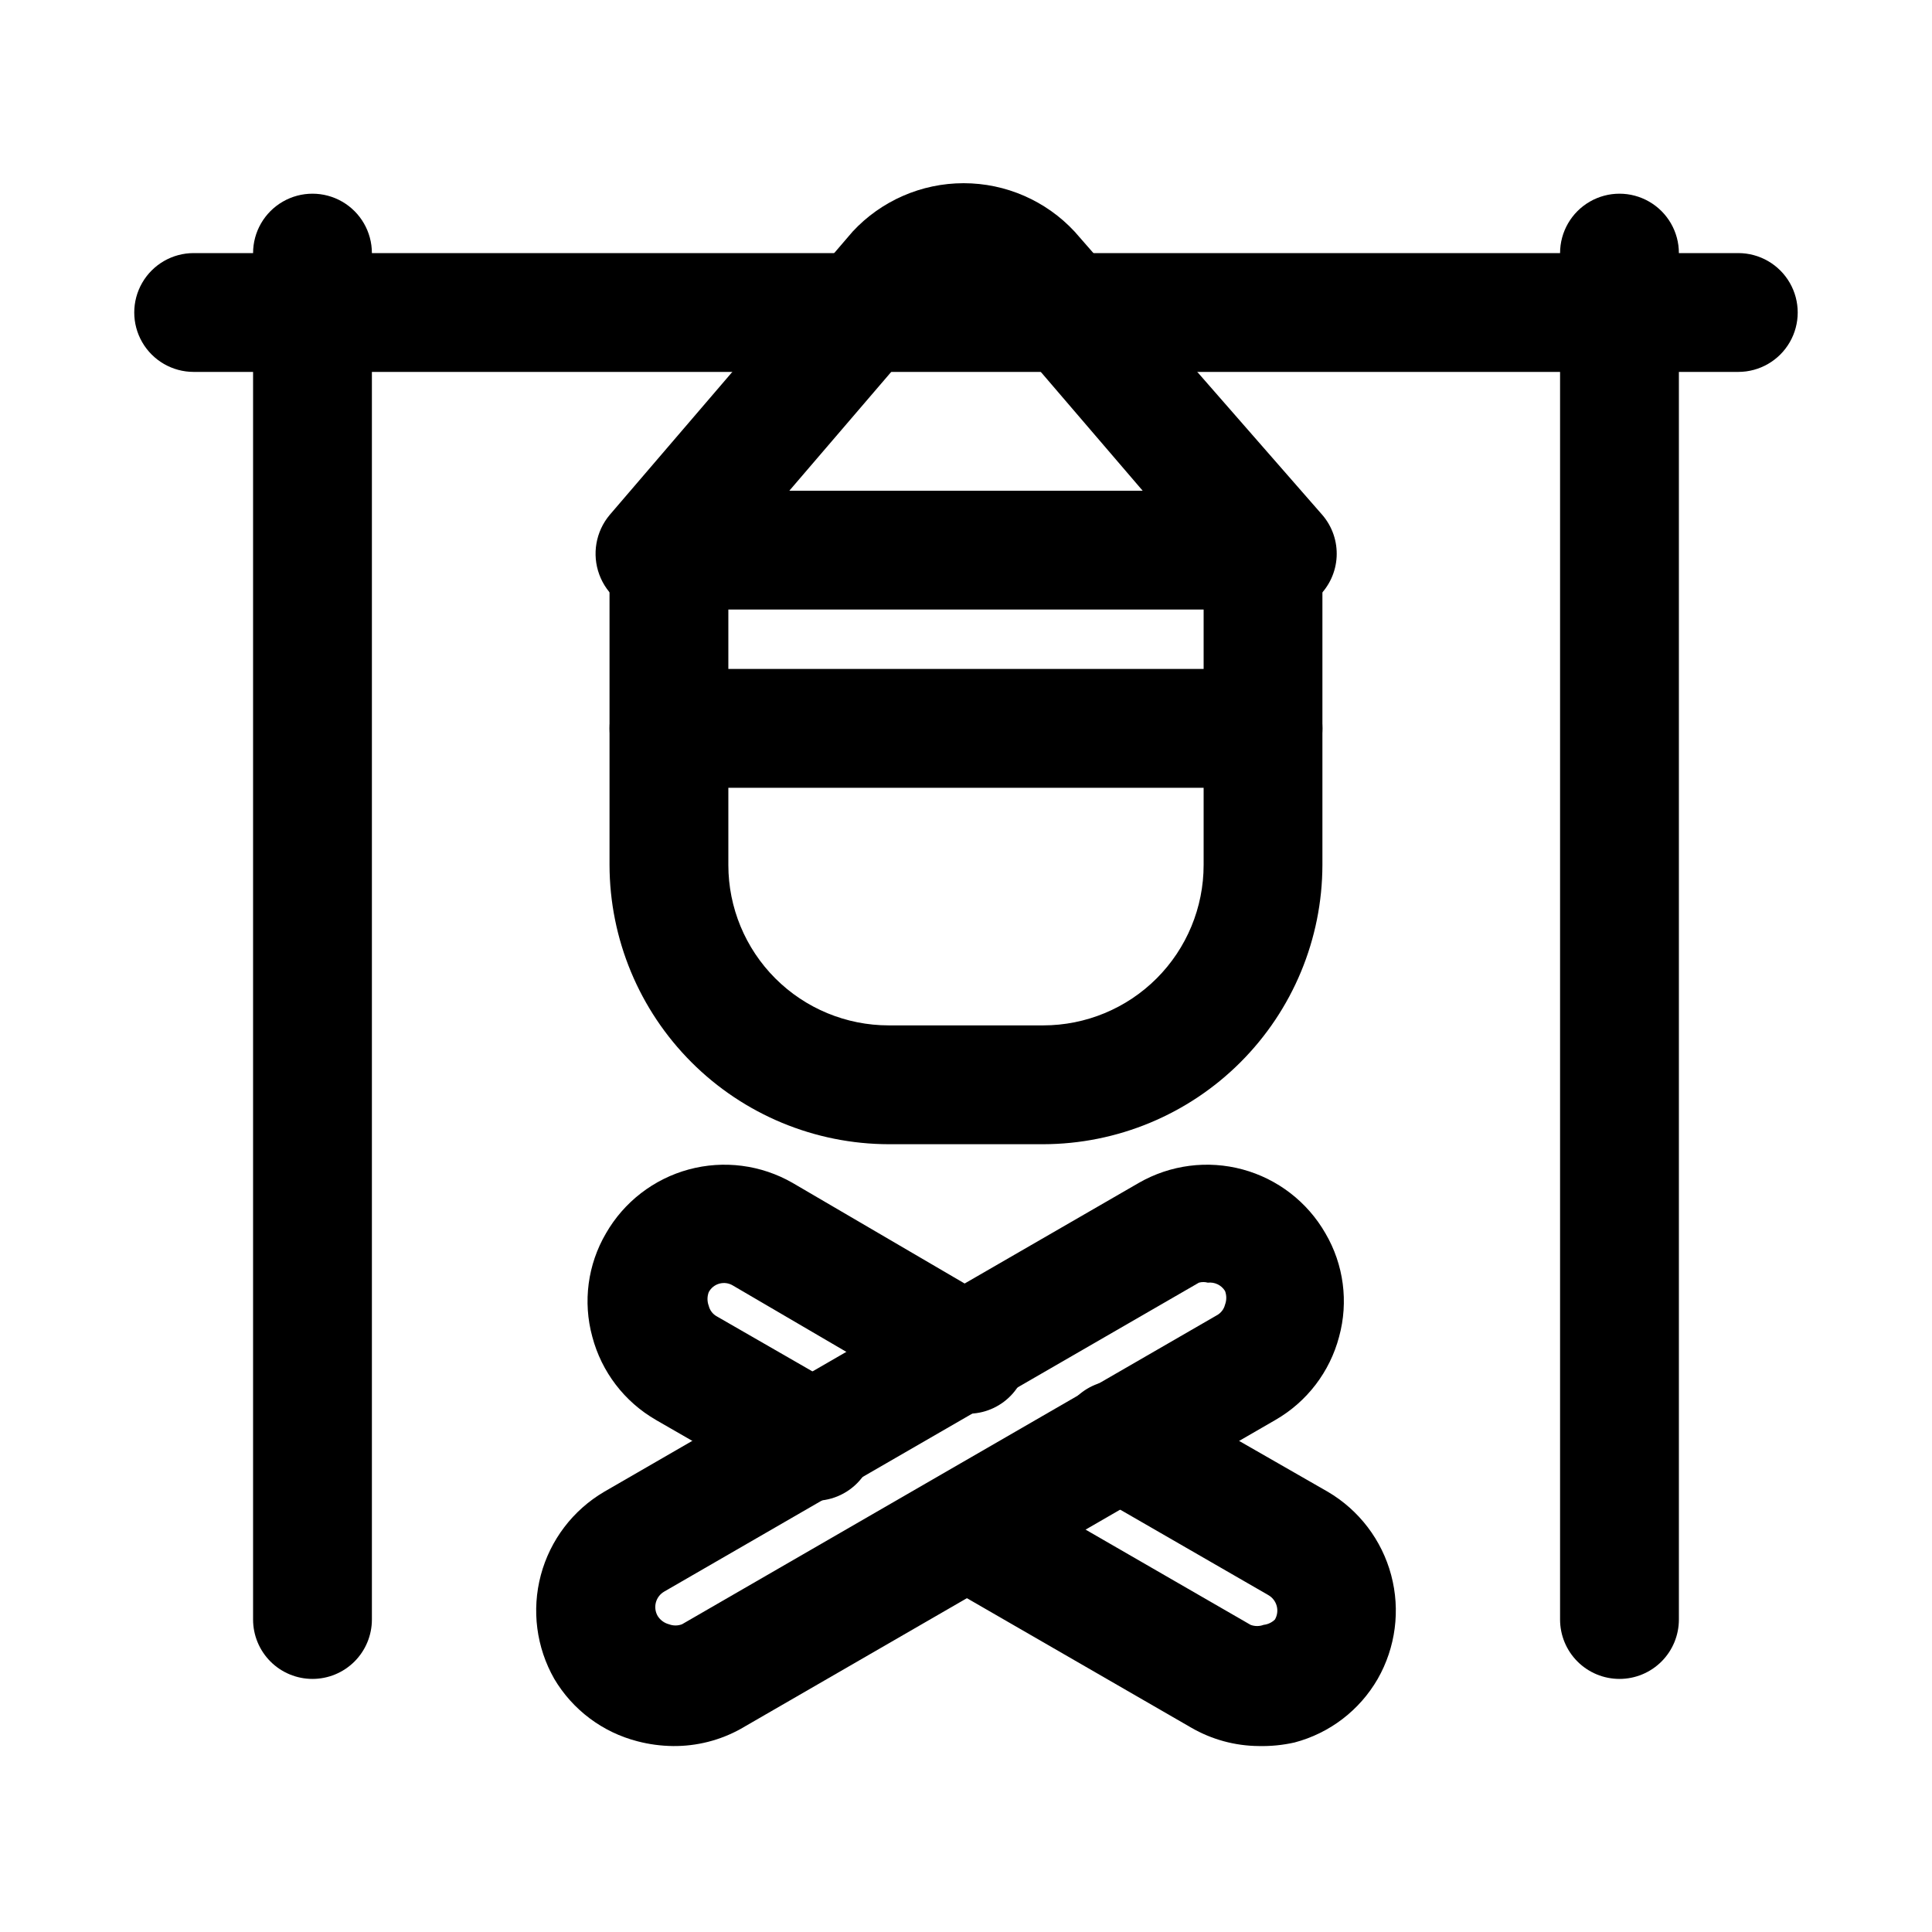
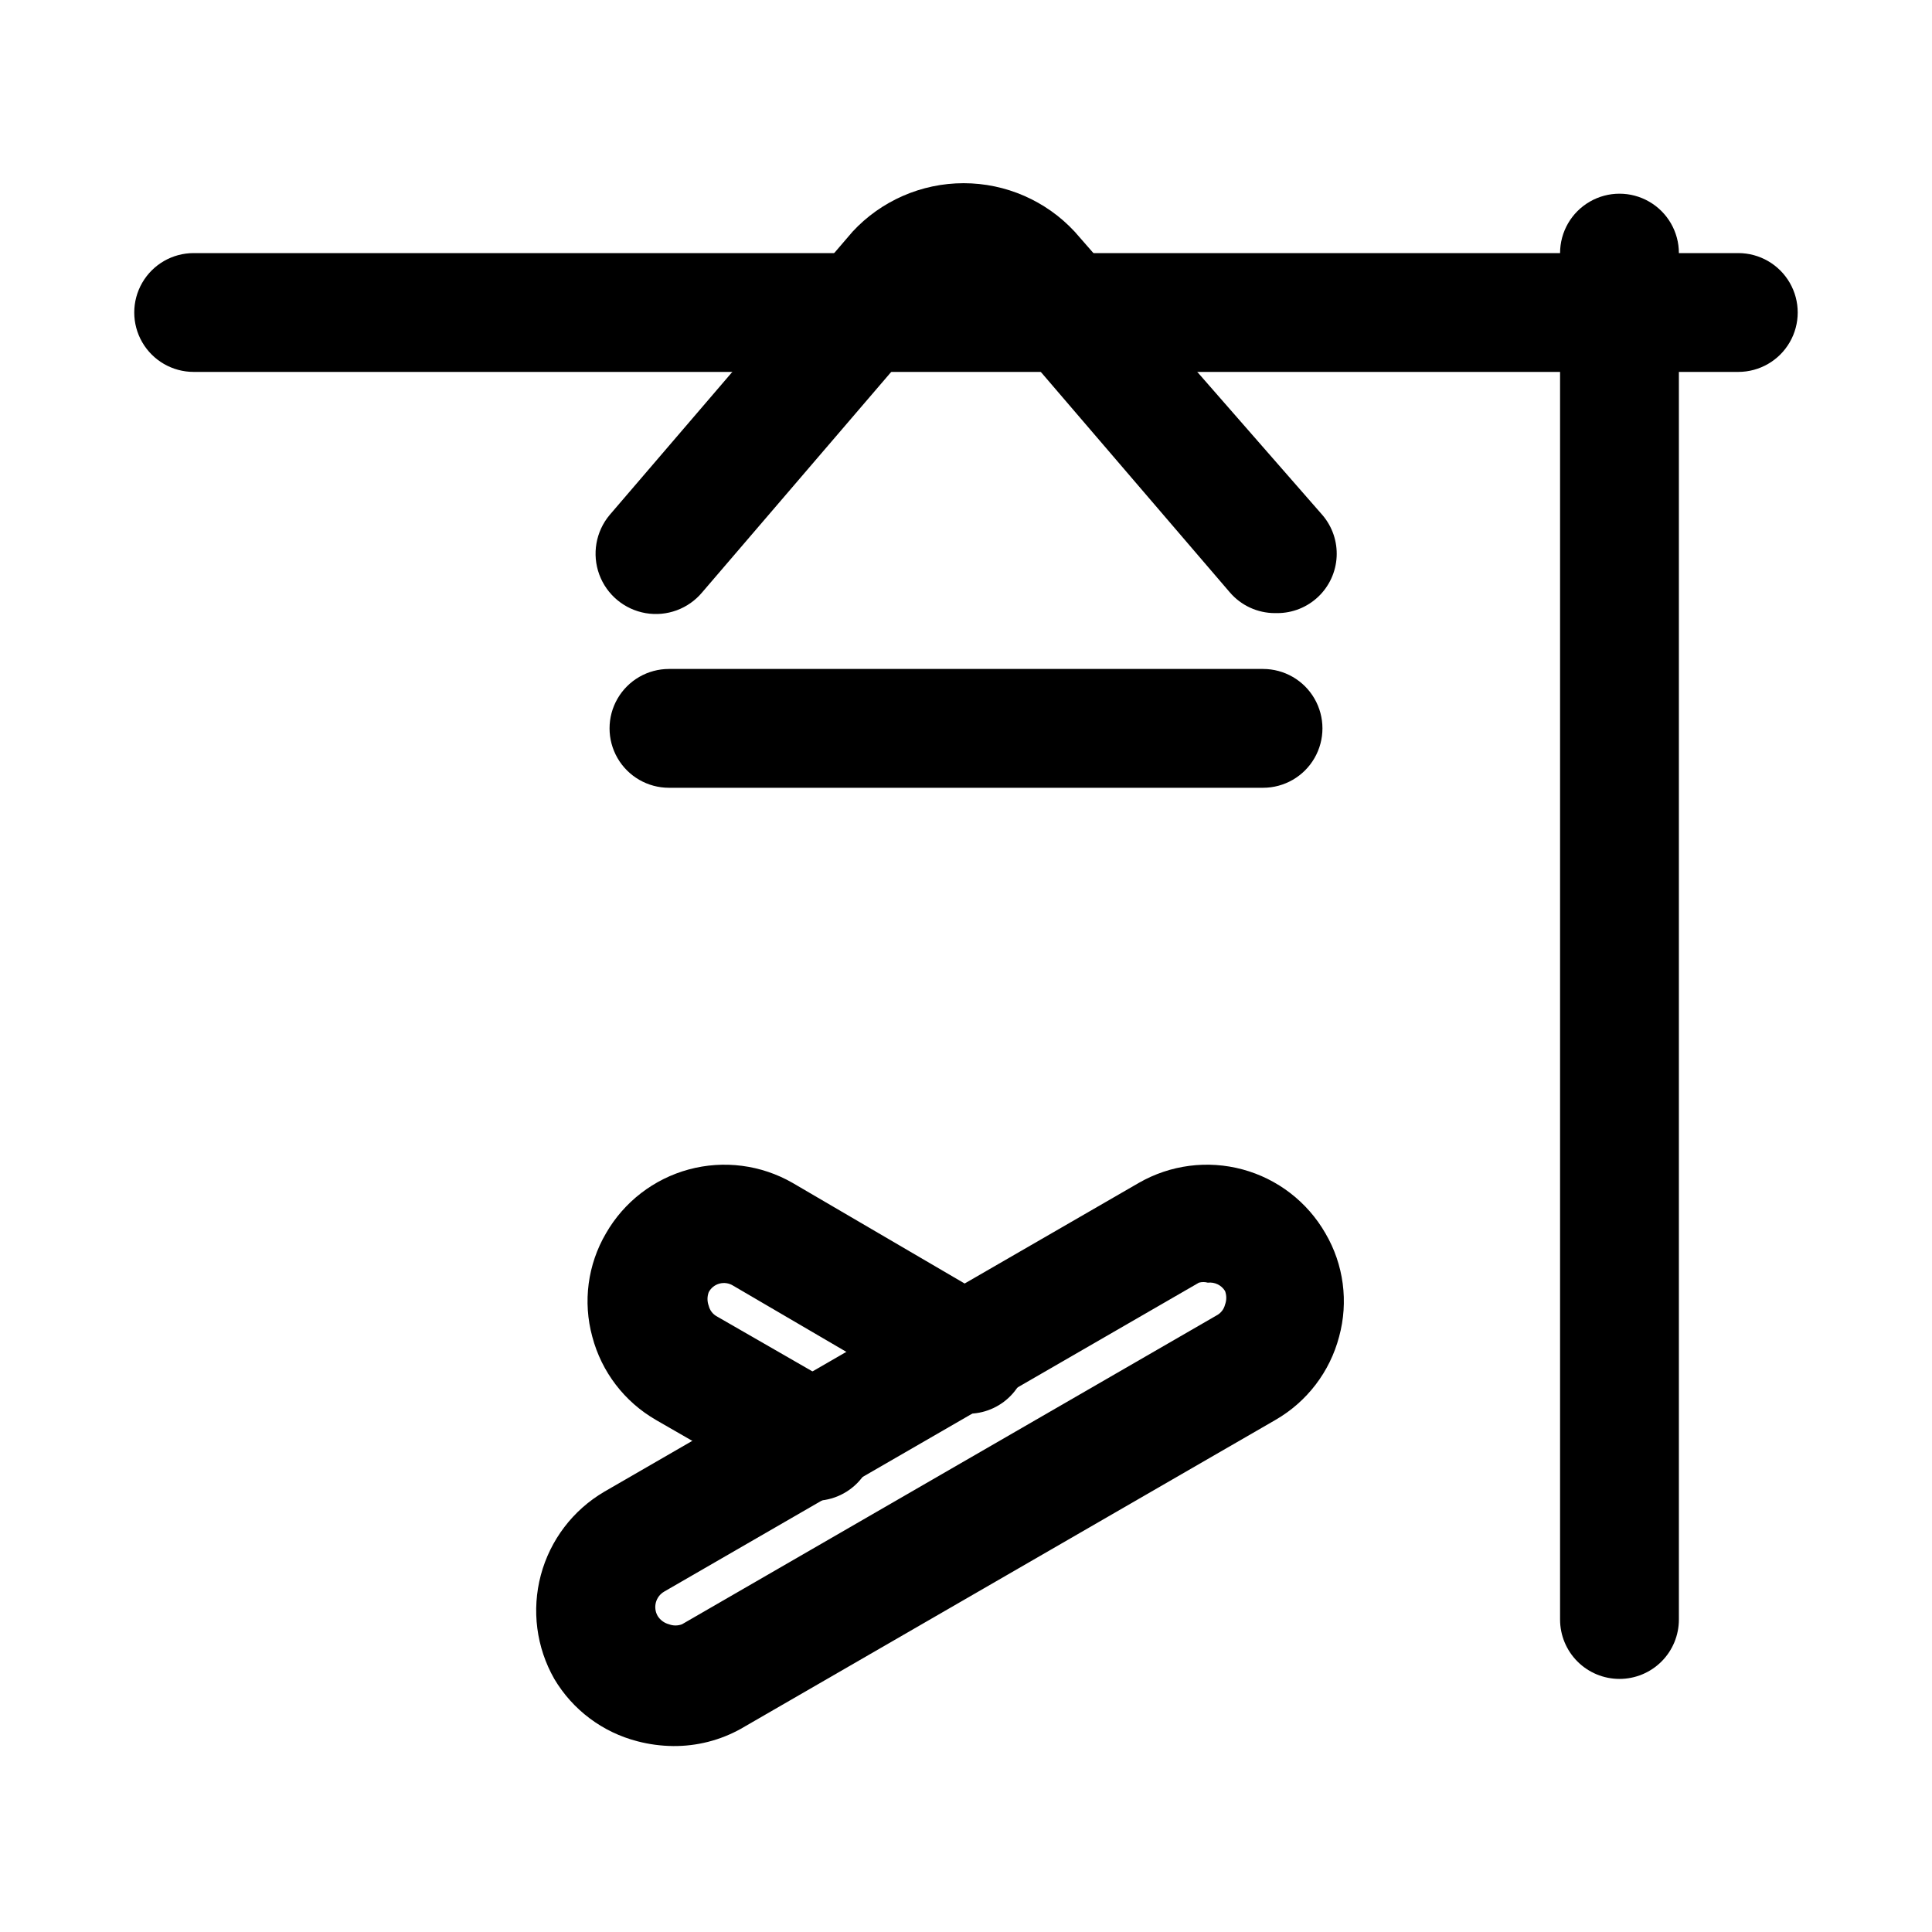
<svg xmlns="http://www.w3.org/2000/svg" fill="#000000" width="800px" height="800px" version="1.1" viewBox="144 144 512 512">
  <g>
    <path d="m322.38 606.72c-3.188-0.031-6.359-0.453-9.445-1.262-9.246-2.375-17.172-8.32-22.043-16.531-4.758-8.344-6.039-18.227-3.566-27.512 2.477-9.281 8.508-17.215 16.793-22.082l141.7-81.867c8.332-4.781 18.219-6.059 27.492-3.551 9.27 2.512 17.164 8.602 21.945 16.934 4.848 8.27 6.152 18.148 3.621 27.395-2.449 9.301-8.516 17.234-16.848 22.039l-141.7 81.867v0.004c-5.484 3.051-11.672 4.625-17.949 4.566zm141.7-122.8h0.004c-0.773-0.215-1.59-0.215-2.363 0l-141.7 81.867v0.004c-1.086 0.625-1.879 1.656-2.203 2.867-0.328 1.211-0.156 2.5 0.469 3.586 0.68 1.09 1.75 1.879 2.992 2.203 1.117 0.426 2.348 0.426 3.465 0l141.7-81.867c1.105-0.59 1.906-1.621 2.203-2.836 0.438-1.168 0.438-2.453 0-3.621-0.965-1.559-2.742-2.418-4.562-2.203z" />
-     <path d="m477.62 606.72c-6.305-0.039-12.492-1.719-17.949-4.883l-66.281-38.258c-4.613-2.934-7.375-8.047-7.297-13.516 0.078-5.465 2.988-10.5 7.688-13.297 4.695-2.797 10.508-2.957 15.352-0.422l66.281 38.258h0.004c1.113 0.422 2.348 0.422 3.461 0 1.129-0.125 2.184-0.621 2.992-1.418 0.629-1.086 0.797-2.375 0.473-3.586-0.324-1.211-1.117-2.242-2.203-2.871l-47.23-27.238-0.004 0.004c-3.801-1.992-6.625-5.445-7.82-9.566-1.195-4.121-0.66-8.551 1.488-12.266 2.148-3.715 5.719-6.391 9.887-7.41 4.168-1.023 8.57-0.297 12.191 2.004l47.23 27.078c8.285 4.867 14.316 12.801 16.793 22.082 2.477 9.285 1.195 19.168-3.566 27.512-4.809 8.332-12.742 14.398-22.043 16.848-3.098 0.699-6.269 1.016-9.445 0.945z" />
    <path d="m359.06 541.7c-2.769-0.027-5.488-0.789-7.871-2.203l-33.379-19.207 0.004-0.004c-8.332-4.805-14.398-12.738-16.848-22.039-2.531-9.246-1.227-19.125 3.621-27.395 4.781-8.332 12.676-14.422 21.945-16.934 9.273-2.508 19.16-1.23 27.492 3.551l53.844 31.488c3.801 1.988 6.625 5.441 7.824 9.562 1.195 4.121 0.656 8.551-1.492 12.266s-5.719 6.394-9.883 7.414c-4.168 1.02-8.574 0.297-12.195-2.004l-53.844-31.488c-1.074-0.672-2.379-0.867-3.606-0.539-1.223 0.328-2.254 1.148-2.848 2.269-0.438 1.168-0.438 2.453 0 3.621 0.297 1.215 1.098 2.246 2.203 2.832l33.379 19.207v0.004c4.246 2.273 7.223 6.367 8.07 11.113 0.844 4.746-0.527 9.617-3.731 13.223-3.199 3.602-7.875 5.543-12.688 5.262z" />
    <path d="m478.72 352.77h-157.44c-5.625 0-10.82-3-13.633-7.871-2.812-4.871-2.812-10.871 0-15.746 2.812-4.871 8.008-7.871 13.633-7.871h157.44c5.625 0 10.824 3 13.633 7.871 2.812 4.875 2.812 10.875 0 15.746-2.809 4.871-8.008 7.871-13.633 7.871z" />
    <path d="m481.87 306.48c-4.602 0-8.973-2.016-11.965-5.512l-64.395-75.098c-1.375-1.613-3.391-2.543-5.508-2.543-2.121 0-4.137 0.93-5.512 2.543l-64.395 75.098c-3.656 4.387-9.375 6.492-15 5.519-5.629-0.973-10.309-4.875-12.281-10.234s-0.934-11.367 2.723-15.754l64.395-75.098h-0.004c7.598-8.195 18.27-12.852 29.441-12.852 11.176 0 21.844 4.656 29.441 12.852l65.652 75.098c2.625 3.066 3.969 7.023 3.762 11.051-0.211 4.031-1.957 7.824-4.883 10.602-2.926 2.777-6.809 4.328-10.844 4.328z" />
-     <path d="m420.46 447.23h-40.934c-19.613-0.043-38.41-7.852-52.277-21.719-13.867-13.867-21.68-32.664-21.719-52.277v-83.445c0-4.176 1.656-8.18 4.609-11.133s6.957-4.609 11.133-4.609h157.44c4.176 0 8.18 1.656 11.133 4.609 2.953 2.953 4.609 6.957 4.609 11.133v83.445c-0.039 19.613-7.848 38.41-21.719 52.277-13.867 13.867-32.664 21.676-52.277 21.719zm-83.441-141.7v67.699c0 11.273 4.477 22.086 12.449 30.059 7.973 7.973 18.785 12.449 30.059 12.449h40.934c11.273 0 22.086-4.477 30.059-12.449 7.973-7.973 12.453-18.785 12.453-30.059v-67.699z" />
    <path d="m604.67 242.56h-409.35c-5.625 0-10.82-3-13.633-7.871s-2.812-10.875 0-15.746 8.008-7.871 13.633-7.871h409.35c5.625 0 10.82 3 13.633 7.871s2.812 10.875 0 15.746-8.008 7.871-13.633 7.871z" />
    <path d="m573.18 588.93c-4.176 0-8.18-1.656-11.133-4.609s-4.613-6.957-4.613-11.133v-362.11c0-5.625 3.004-10.824 7.875-13.637s10.871-2.812 15.742 0c4.871 2.812 7.871 8.012 7.871 13.637v362.11c0 4.176-1.656 8.18-4.609 11.133s-6.957 4.609-11.133 4.609z" />
-     <path d="m226.81 588.93c-4.176 0-8.18-1.656-11.133-4.609-2.949-2.953-4.609-6.957-4.609-11.133v-362.11c0-5.625 3-10.824 7.871-13.637s10.875-2.812 15.746 0 7.871 8.012 7.871 13.637v362.11c0 4.176-1.66 8.18-4.613 11.133-2.953 2.953-6.957 4.609-11.133 4.609z" />
  </g>
</svg>